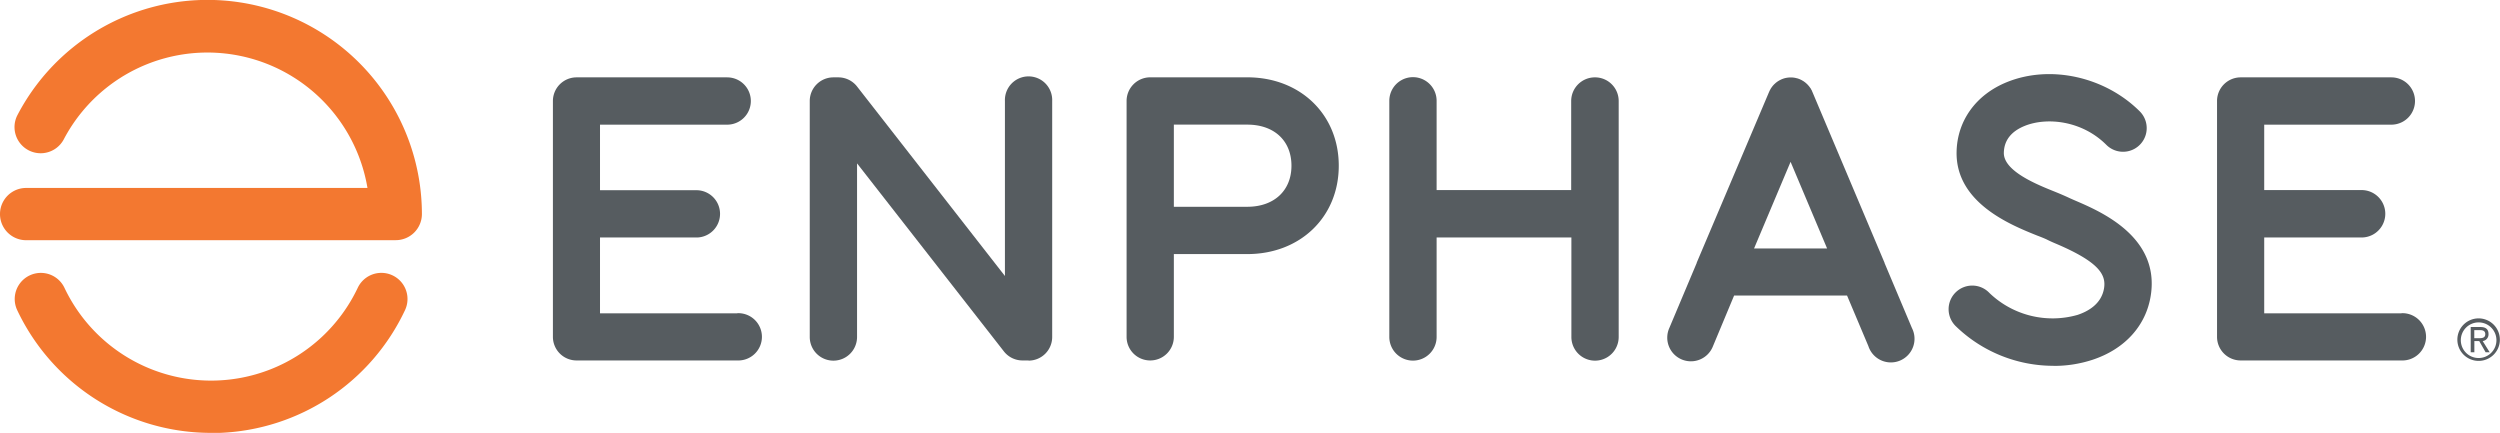
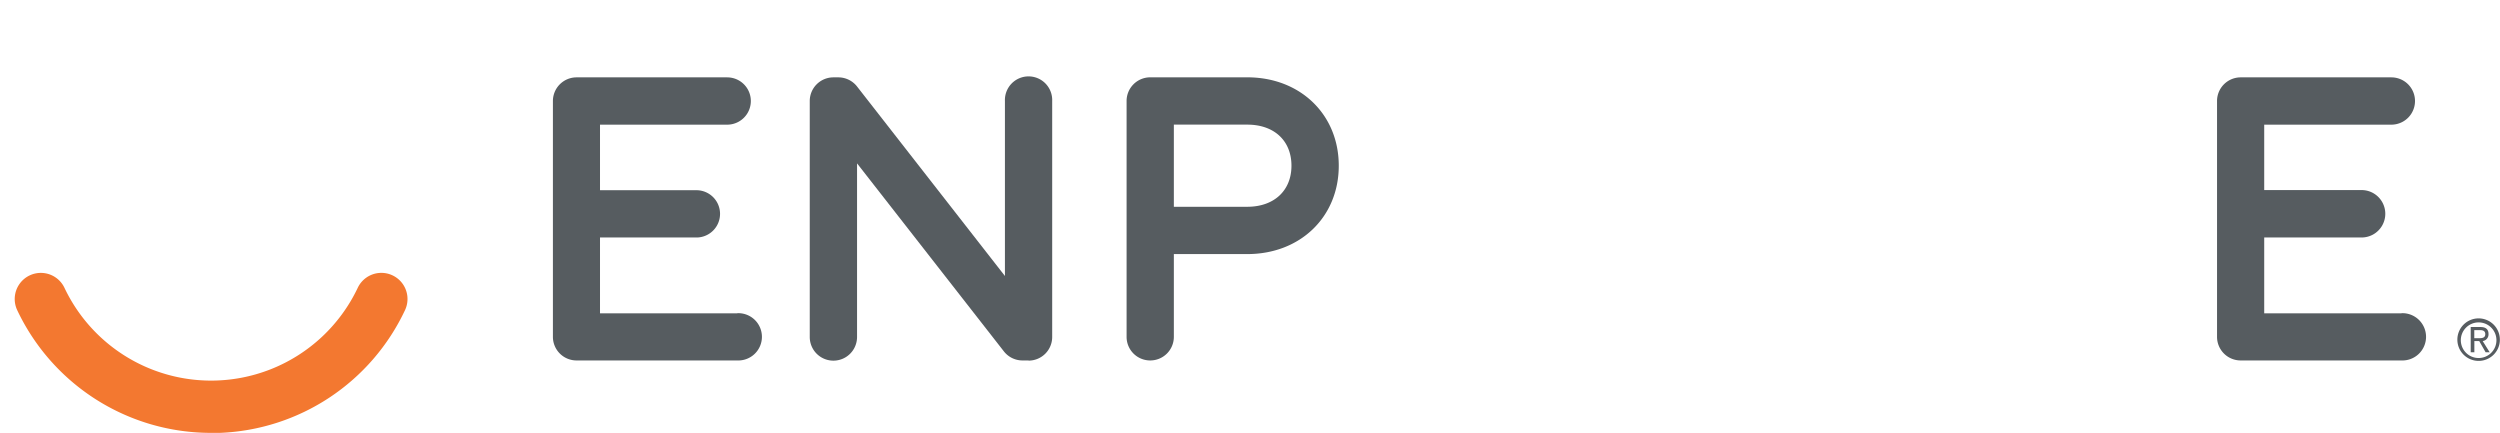
<svg xmlns="http://www.w3.org/2000/svg" id="a1906727-682f-44dc-abe9-01c612bd5ae5" data-name="Layer 1" viewBox="0 0 616.24 106.7">
  <defs>
    <style>.be7d2e62-63fc-452a-95b8-f171b278c17e{fill:#f37830;}.b08f31e3-4586-4870-af51-ca5bda9d60a7,.be7d2e62-63fc-452a-95b8-f171b278c17e{fill-rule:evenodd;}.b08f31e3-4586-4870-af51-ca5bda9d60a7{fill:#565c60;}</style>
  </defs>
  <path class="be7d2e62-63fc-452a-95b8-f171b278c17e" d="M126.89,138.85a52.8,52.8,0,0,1-47.76-30.23,6.44,6.44,0,0,1,11.64-5.52,40,40,0,0,0,72.29,0,6.44,6.44,0,1,1,11.65,5.51,52.71,52.71,0,0,1-45.62,30.24c-.74,0-1.47,0-2.2,0Z" transform="translate(-74.88 -32.15)" />
-   <path class="be7d2e62-63fc-452a-95b8-f171b278c17e" d="M172.43,91.36H81.32a6.44,6.44,0,0,1,0-12.88h84.14a40,40,0,0,0-74.85-12,6.44,6.44,0,1,1-11.41-6,52.85,52.85,0,0,1,99.68,24.42,6.45,6.45,0,0,1-6.45,6.45Z" transform="translate(-74.88 -32.15)" />
  <path class="b08f31e3-4586-4870-af51-ca5bda9d60a7" d="M256.58,109.39h-33.8V90.69h24a5.83,5.83,0,0,0,0-11.65h-24V62.88h31.35a5.83,5.83,0,0,0,0-11.66H217a5.83,5.83,0,0,0-5.83,5.83v58.17A5.82,5.82,0,0,0,217,121h39.62a5.83,5.83,0,1,0,0-11.65Z" transform="translate(-74.88 -32.15)" />
  <path class="b08f31e3-4586-4870-af51-ca5bda9d60a7" d="M666.82,109.39H633V90.69h24A5.83,5.83,0,0,0,657,79H633V62.88h31.34a5.83,5.83,0,1,0,0-11.66H627.2a5.83,5.83,0,0,0-5.83,5.83v58.17A5.82,5.82,0,0,0,627.2,121h39.62a5.83,5.83,0,1,0,0-11.65Z" transform="translate(-74.88 -32.15)" />
-   <path class="b08f31e3-4586-4870-af51-ca5bda9d60a7" d="M507.25,93.39l9-21.35,9,21.35ZM546.16,113l-6.74-16,0-.06L521.62,54.79l-.09-.19c0-.1-.09-.2-.14-.3l-.14-.24c0-.08-.1-.17-.16-.25l-.17-.24-.17-.22-.19-.21-.19-.21a1.9,1.9,0,0,0-.21-.19l-.21-.19-.22-.17-.24-.17a1.28,1.28,0,0,0-.25-.15l-.24-.15-.29-.14-.19-.09h0a3,3,0,0,0-.32-.12l-.23-.08-.26-.06a5.62,5.62,0,0,0-1.22-.18h-.32a6,6,0,0,0-1.33.18l-.22.06-.26.09-.29.11h0l-.21.1-.27.13-.26.15-.23.14-.26.19-.2.15-.23.21-.2.18-.2.21-.18.21c-.06.08-.12.15-.17.23s-.12.15-.17.23a2.26,2.26,0,0,0-.16.26l-.13.23c-.06.1-.1.2-.15.3l-.09.19L493.11,96.91l0,.07-6.74,16a5.83,5.83,0,1,0,10.74,4.53L502.33,105h27.84l5.25,12.44A5.83,5.83,0,1,0,546.16,113Z" transform="translate(-74.88 -32.15)" />
  <path class="b08f31e3-4586-4870-af51-ca5bda9d60a7" d="M328.41,121h-1.48a5.82,5.82,0,0,1-4.6-2.24L286.14,72.42v42.8a5.83,5.83,0,0,1-11.66,0V57.05a5.83,5.83,0,0,1,5.83-5.83h1.22a5.85,5.85,0,0,1,4.6,2.24l36.46,46.72V57.05a5.83,5.83,0,1,1,11.65,0v58.17a5.82,5.82,0,0,1-5.83,5.82Z" transform="translate(-74.88 -32.15)" />
-   <path class="b08f31e3-4586-4870-af51-ca5bda9d60a7" d="M468,51.22a5.84,5.84,0,0,0-5.83,5.83V79H429v-22a5.83,5.83,0,0,0-11.66,0V84.87h0v30.34a5.83,5.83,0,0,0,11.66,0V90.69h33.22v24.53a5.83,5.83,0,0,0,11.66,0V57.05A5.83,5.83,0,0,0,468,51.22Z" transform="translate(-74.88 -32.15)" />
-   <path class="b08f31e3-4586-4870-af51-ca5bda9d60a7" d="M581.06,122.32a34.56,34.56,0,0,1-24-9.68,5.83,5.83,0,1,1,8.23-8.25,22.47,22.47,0,0,0,21.7,5.38c2.65-.88,5.94-2.74,6.54-6.63.5-3.29-1.28-6.38-11.58-10.8-1-.42-1.79-.77-2.5-1.13-.48-.24-1.42-.62-2.43-1-6.52-2.62-20.09-8.07-19.85-20.63.15-7.69,4.8-14.12,12.44-17.2,10.66-4.31,24.12-1.34,32.71,7.22a5.83,5.83,0,0,1-8.23,8.26c-6-6-14.66-6.88-20.12-4.68-3.36,1.36-5.09,3.59-5.15,6.63-.08,4.52,8.13,7.81,12.54,9.58,1.29.52,2.4,1,3.31,1.42.41.2,1.12.51,1.88.84,6.19,2.66,20.69,8.89,18.5,23.26-1.14,7.49-6.39,13.3-14.42,15.94a30.33,30.33,0,0,1-9.55,1.49Z" transform="translate(-74.88 -32.15)" />
  <path class="b08f31e3-4586-4870-af51-ca5bda9d60a7" d="M364.23,83.12h18.1c6.62,0,10.89-4,10.89-10.12S389,62.87,382.33,62.87h-18.1V83.12ZM358.4,121a5.81,5.81,0,0,1-5.82-5.82V57.05a5.83,5.83,0,0,1,5.82-5.84h23.93c13.06,0,22.55,9.16,22.55,21.79s-9.49,21.78-22.55,21.78h-18.1v20.44A5.82,5.82,0,0,1,358.4,121Z" transform="translate(-74.88 -32.15)" />
  <path class="b08f31e3-4586-4870-af51-ca5bda9d60a7" d="M685.75,115.52c.82,0,1.74,0,1.74-1,0-.87-.7-1-1.35-1h-1.36v2Zm-1,3.47h-.85v-6.23h2.39c1.4,0,2,.61,2,1.73a1.66,1.66,0,0,1-1.44,1.73l1.73,2.77h-1L686,116.22h-1.2V119Zm5.49-3.12a4.39,4.39,0,1,0-4.39,4.53,4.39,4.39,0,0,0,4.39-4.53Zm.85,0a5.24,5.24,0,1,1-5.24-5.24,5.25,5.25,0,0,1,5.24,5.24Z" transform="translate(-74.88 -32.15)" />
</svg>